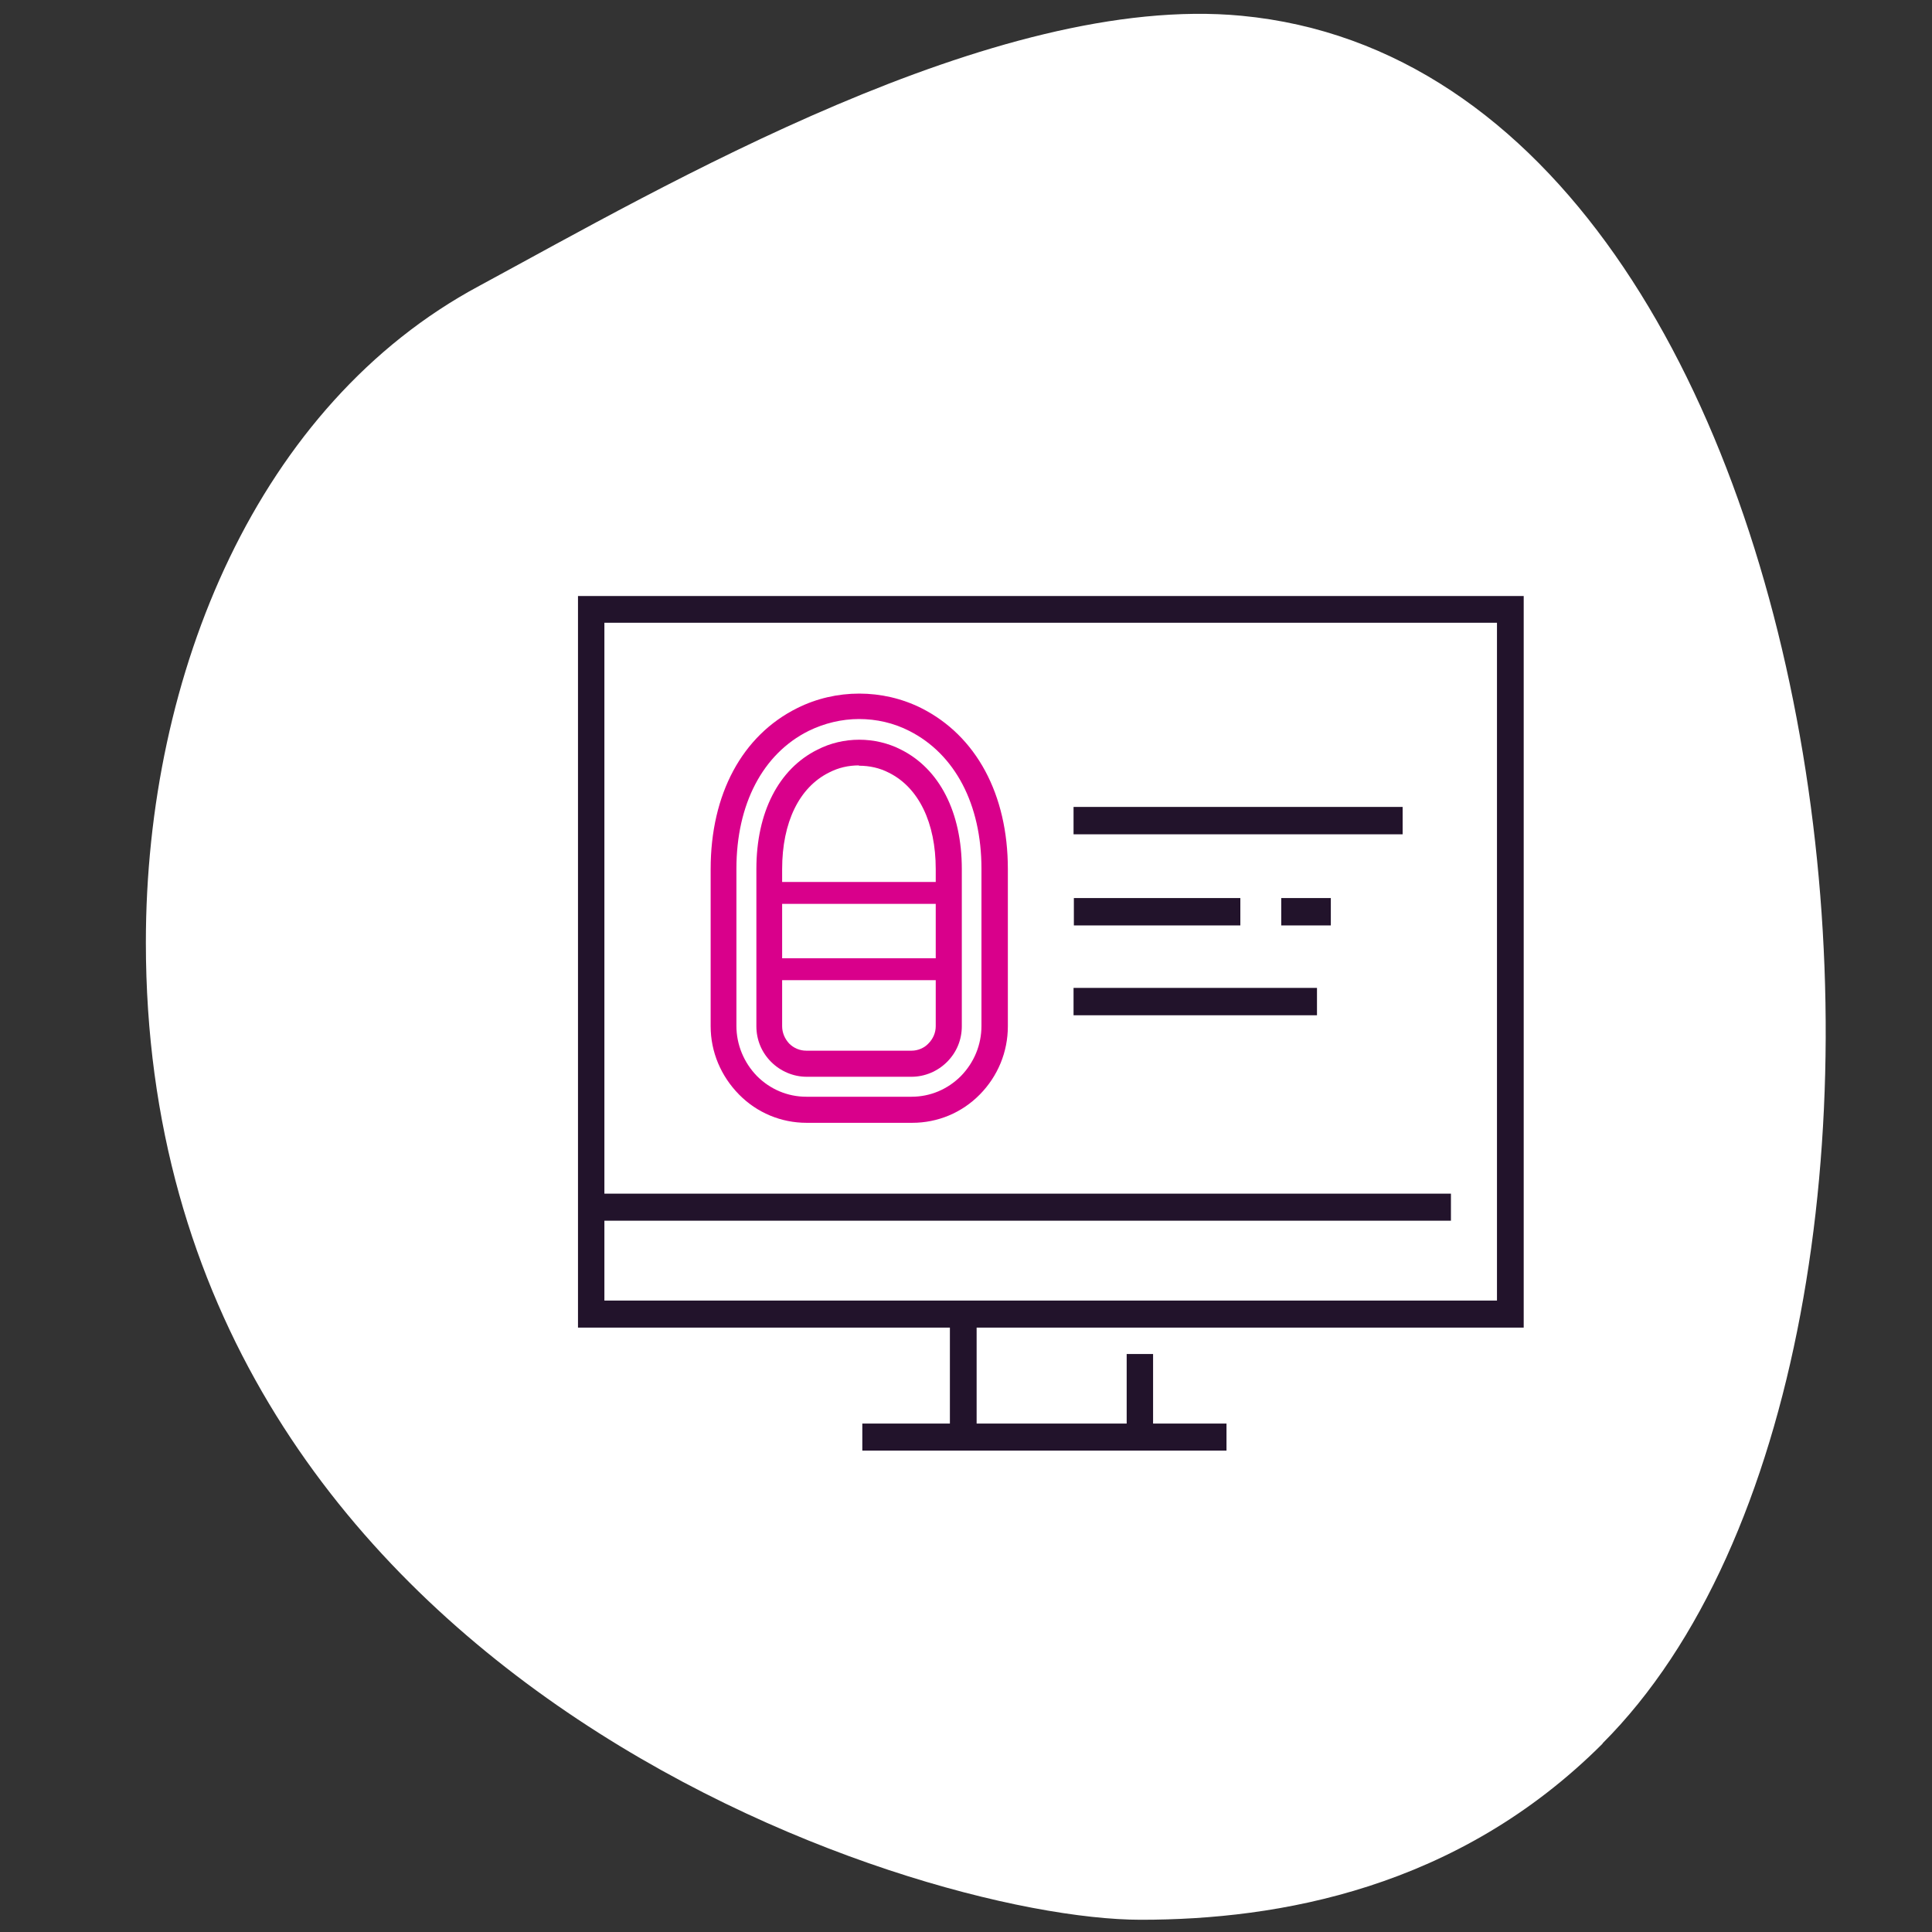
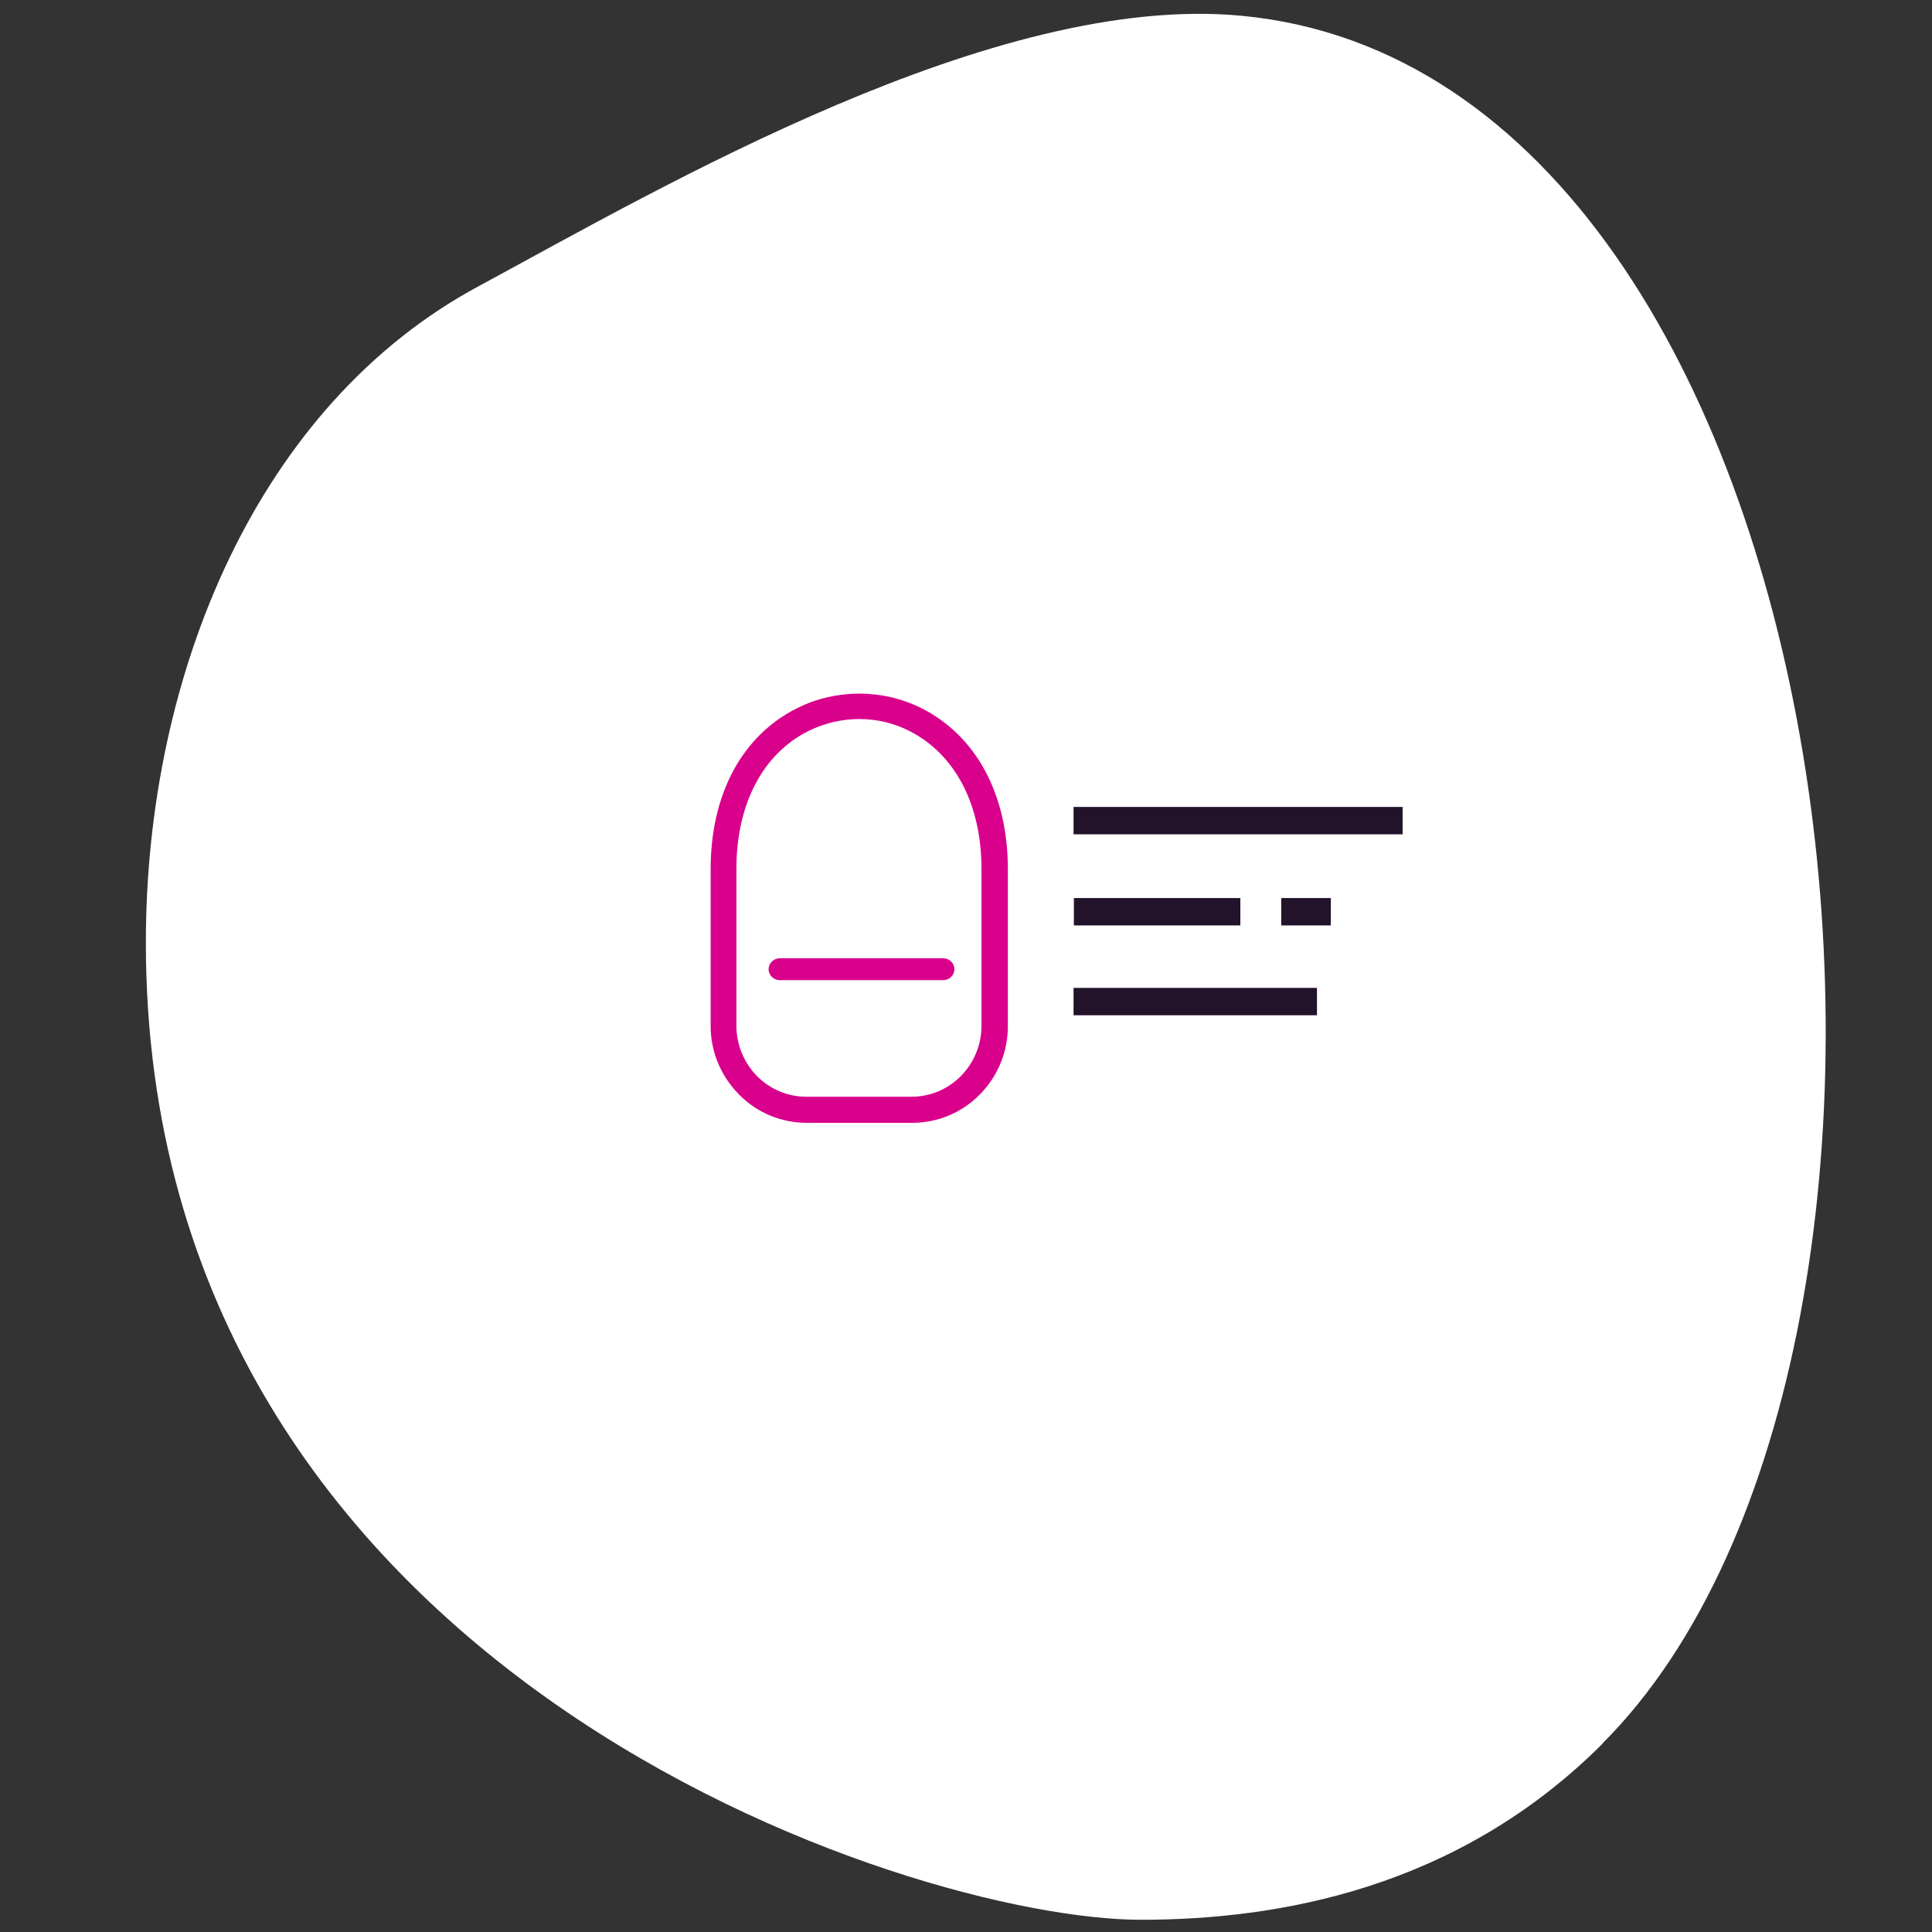
<svg xmlns="http://www.w3.org/2000/svg" viewBox="0 0 60 60">
  <rect x="0" y="0" width="60" height="60" fill="#333333" stroke="none" />
  <defs>
    <style>
      .cls-1 {
        fill: #22132b;
      }

      .cls-1, .cls-2, .cls-3 {
        stroke-width: 0px;
      }

      .cls-2 {
        fill: #d9008b;
      }

      .cls-3 {
        fill: #fff;
      }
    </style>
  </defs>
  <g id="BLOBS_WHITE" data-name="BLOBS WHITE">
    <path class="cls-3" d="m49.77,54.15c-4.51,4.51-10.07,5.47-14.34,5.47-7.15,0-30.9-7.65-30.9-30.35,0-8.37,3.49-16.71,10.35-20.39C20.58,5.8,30.9-.24,38.56.49c19.23,1.83,23.51,41.35,11.21,53.65h0Z" />
  </g>
  <g id="EXAMPLES">
    <g>
      <g>
        <path class="cls-1" d="m43.56,25.06h-10.22v.85h10.22v-.85Z" />
        <path class="cls-1" d="m40.9,30.68h-7.56v.85h7.56v-.85Z" />
        <path class="cls-1" d="m38.52,27.89h-5.17v.85h5.17v-.85Z" />
        <path class="cls-1" d="m41.33,27.89h-1.54v.85h1.54v-.85Z" />
      </g>
-       <path class="cls-1" d="m30.32,41.23h17v-22.72h-29.37v22.72h11.55v2.98h-2.72v.84h11.31v-.84h-2.28v-2.16h-.82v2.16h-4.66v-2.98Zm-11.55-3.32h26.29v-.84h-26.29v-17.73h27.72v21.05h-27.72v-2.49Z" />
      <g>
        <g>
-           <path class="cls-1" d="m29.62,26.99c0-1.66-.64-2.93-1.76-3.49h0c-.37-.19-.76-.28-1.19-.28s-.82.09-1.18.28c-1.12.56-1.76,1.83-1.76,3.49v4.89c0,.35.14.68.39.93.24.25.58.39.92.39h3.27c.34,0,.68-.14.92-.39.25-.25.39-.58.39-.93v-4.89Zm-.31,4.89c0,.27-.11.52-.3.72-.19.19-.44.29-.7.29h-3.27c-.26,0-.52-.11-.7-.29-.19-.19-.3-.45-.3-.72v-4.89c0-1.54.58-2.71,1.59-3.22.32-.17.67-.25,1.05-.25s.72.08,1.05.25c1.01.5,1.59,1.68,1.59,3.22v4.89Z" />
-           <path class="cls-2" d="m28.32,33.44h-3.27c-.41,0-.81-.17-1.1-.46-.3-.3-.46-.69-.46-1.11v-4.88c0-1.76.69-3.11,1.9-3.71.8-.41,1.79-.41,2.59,0,1.2.6,1.89,1.95,1.89,3.71v4.88c0,.42-.16.81-.46,1.11-.29.29-.69.46-1.1.46Zm-1.64-9.67c-.33,0-.64.07-.93.22-.93.46-1.46,1.55-1.46,3v4.88c0,.2.08.39.22.54.14.14.33.22.53.22h3.27c.19,0,.39-.08.52-.22.15-.15.23-.34.23-.54v-4.88c0-1.44-.53-2.53-1.45-2.99-.29-.15-.6-.22-.94-.22Z" />
-         </g>
+           </g>
        <g>
          <path class="cls-1" d="m31.04,26.99c0-2.22-.93-3.96-2.55-4.78-.57-.29-1.18-.43-1.82-.43s-1.25.15-1.82.43c-1.62.81-2.55,2.55-2.55,4.78v4.89c0,.73.28,1.42.8,1.95.51.52,1.2.81,1.92.81h3.27c.73,0,1.41-.29,1.92-.81.52-.52.8-1.21.8-1.95v-4.89Zm-.31,4.89c0,.65-.25,1.27-.71,1.73-.46.46-1.06.71-1.71.71h-3.27c-.64,0-1.25-.25-1.71-.71-.46-.47-.71-1.08-.71-1.73v-4.89c0-2.11.87-3.75,2.38-4.5.52-.26,1.1-.4,1.68-.4s1.15.13,1.68.4c1.51.76,2.38,2.4,2.38,4.5v4.89Z" />
          <path class="cls-2" d="m28.32,34.87h-3.27c-.79,0-1.54-.31-2.1-.88-.56-.57-.88-1.32-.88-2.12v-4.88c0-2.33.98-4.15,2.69-5,1.2-.6,2.65-.6,3.85,0,1.71.86,2.69,2.68,2.69,5v4.88c0,.8-.31,1.55-.87,2.12-.56.57-1.31.88-2.1.88Zm-1.64-12.54c-.54,0-1.08.13-1.57.37-1.42.71-2.24,2.27-2.24,4.28v4.88c0,.58.23,1.14.64,1.56.41.41.95.64,1.53.64h3.27c.58,0,1.12-.23,1.53-.64.41-.42.64-.97.64-1.56v-4.88c0-2-.82-3.56-2.24-4.28-.49-.25-1.02-.37-1.57-.37Z" />
        </g>
        <path class="cls-2" d="m24.22,29.76c-.19,0-.35.15-.35.34s.16.34.35.34h5.07c.19,0,.35-.15.35-.34s-.16-.34-.35-.34h-5.07Z" />
-         <path class="cls-2" d="m24.22,27.39c-.19,0-.35.15-.35.34s.16.34.35.34h5.07c.19,0,.35-.15.35-.34s-.16-.34-.35-.34h-5.07Z" />
      </g>
    </g>
  </g>
</svg>